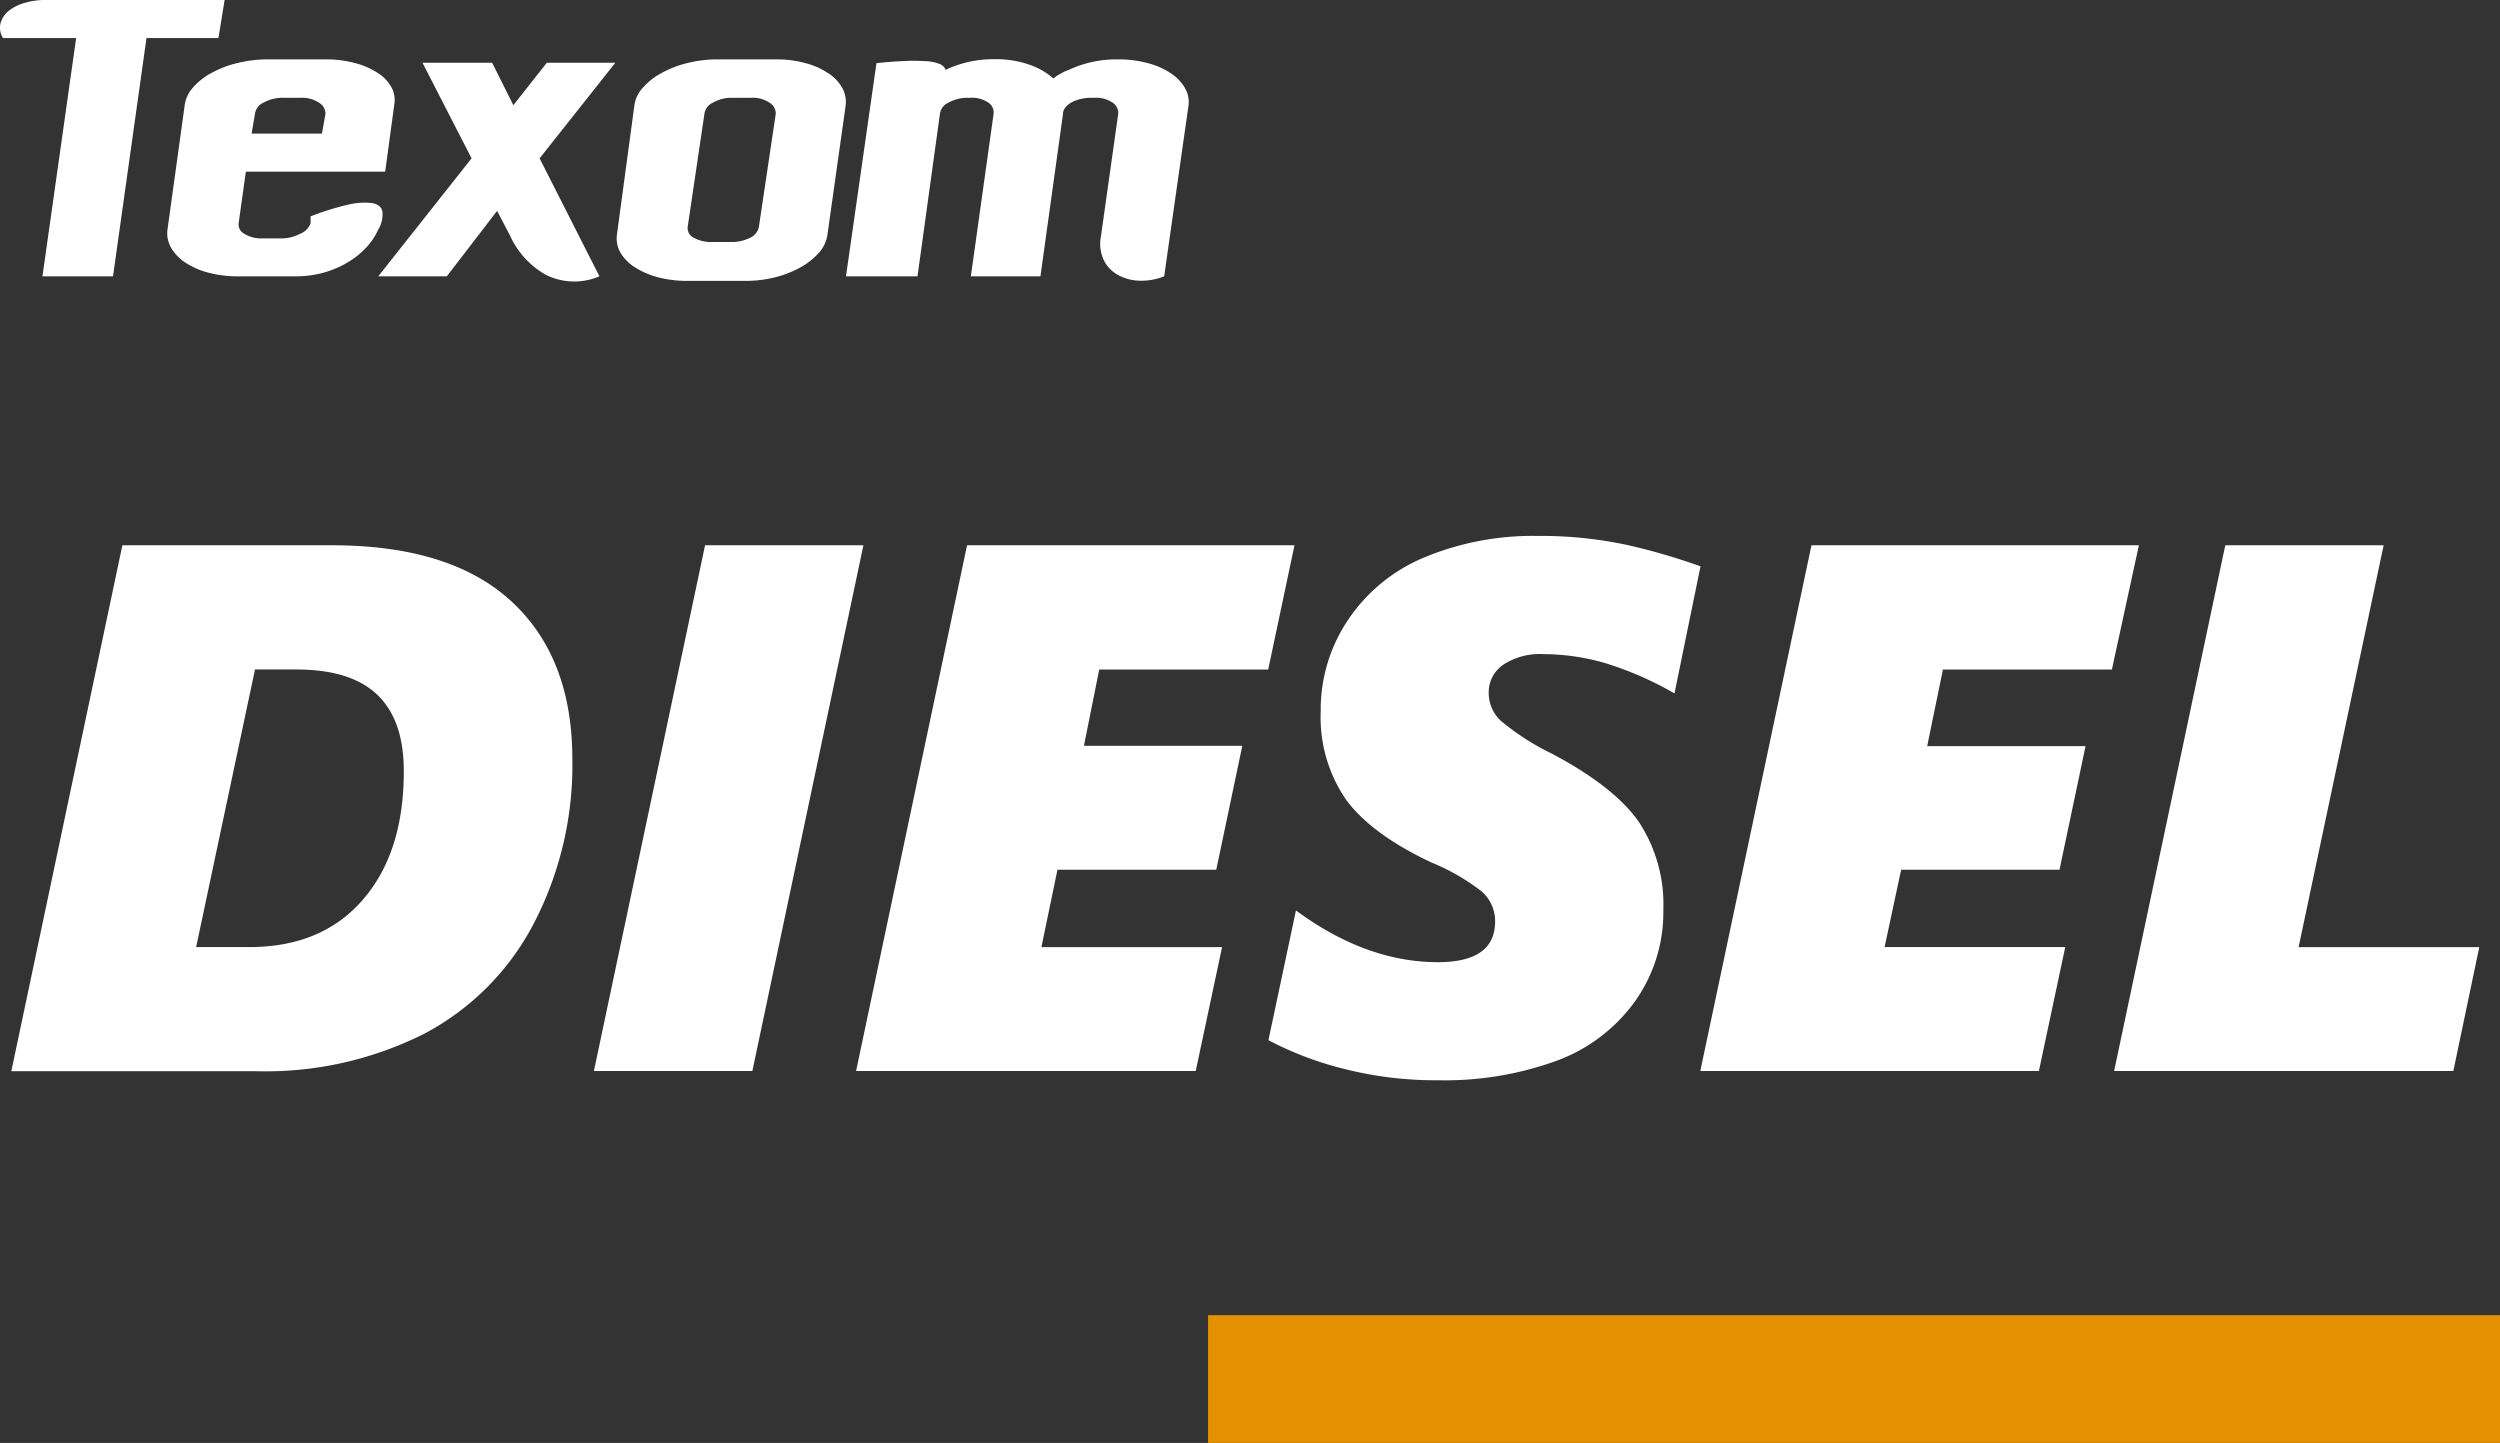
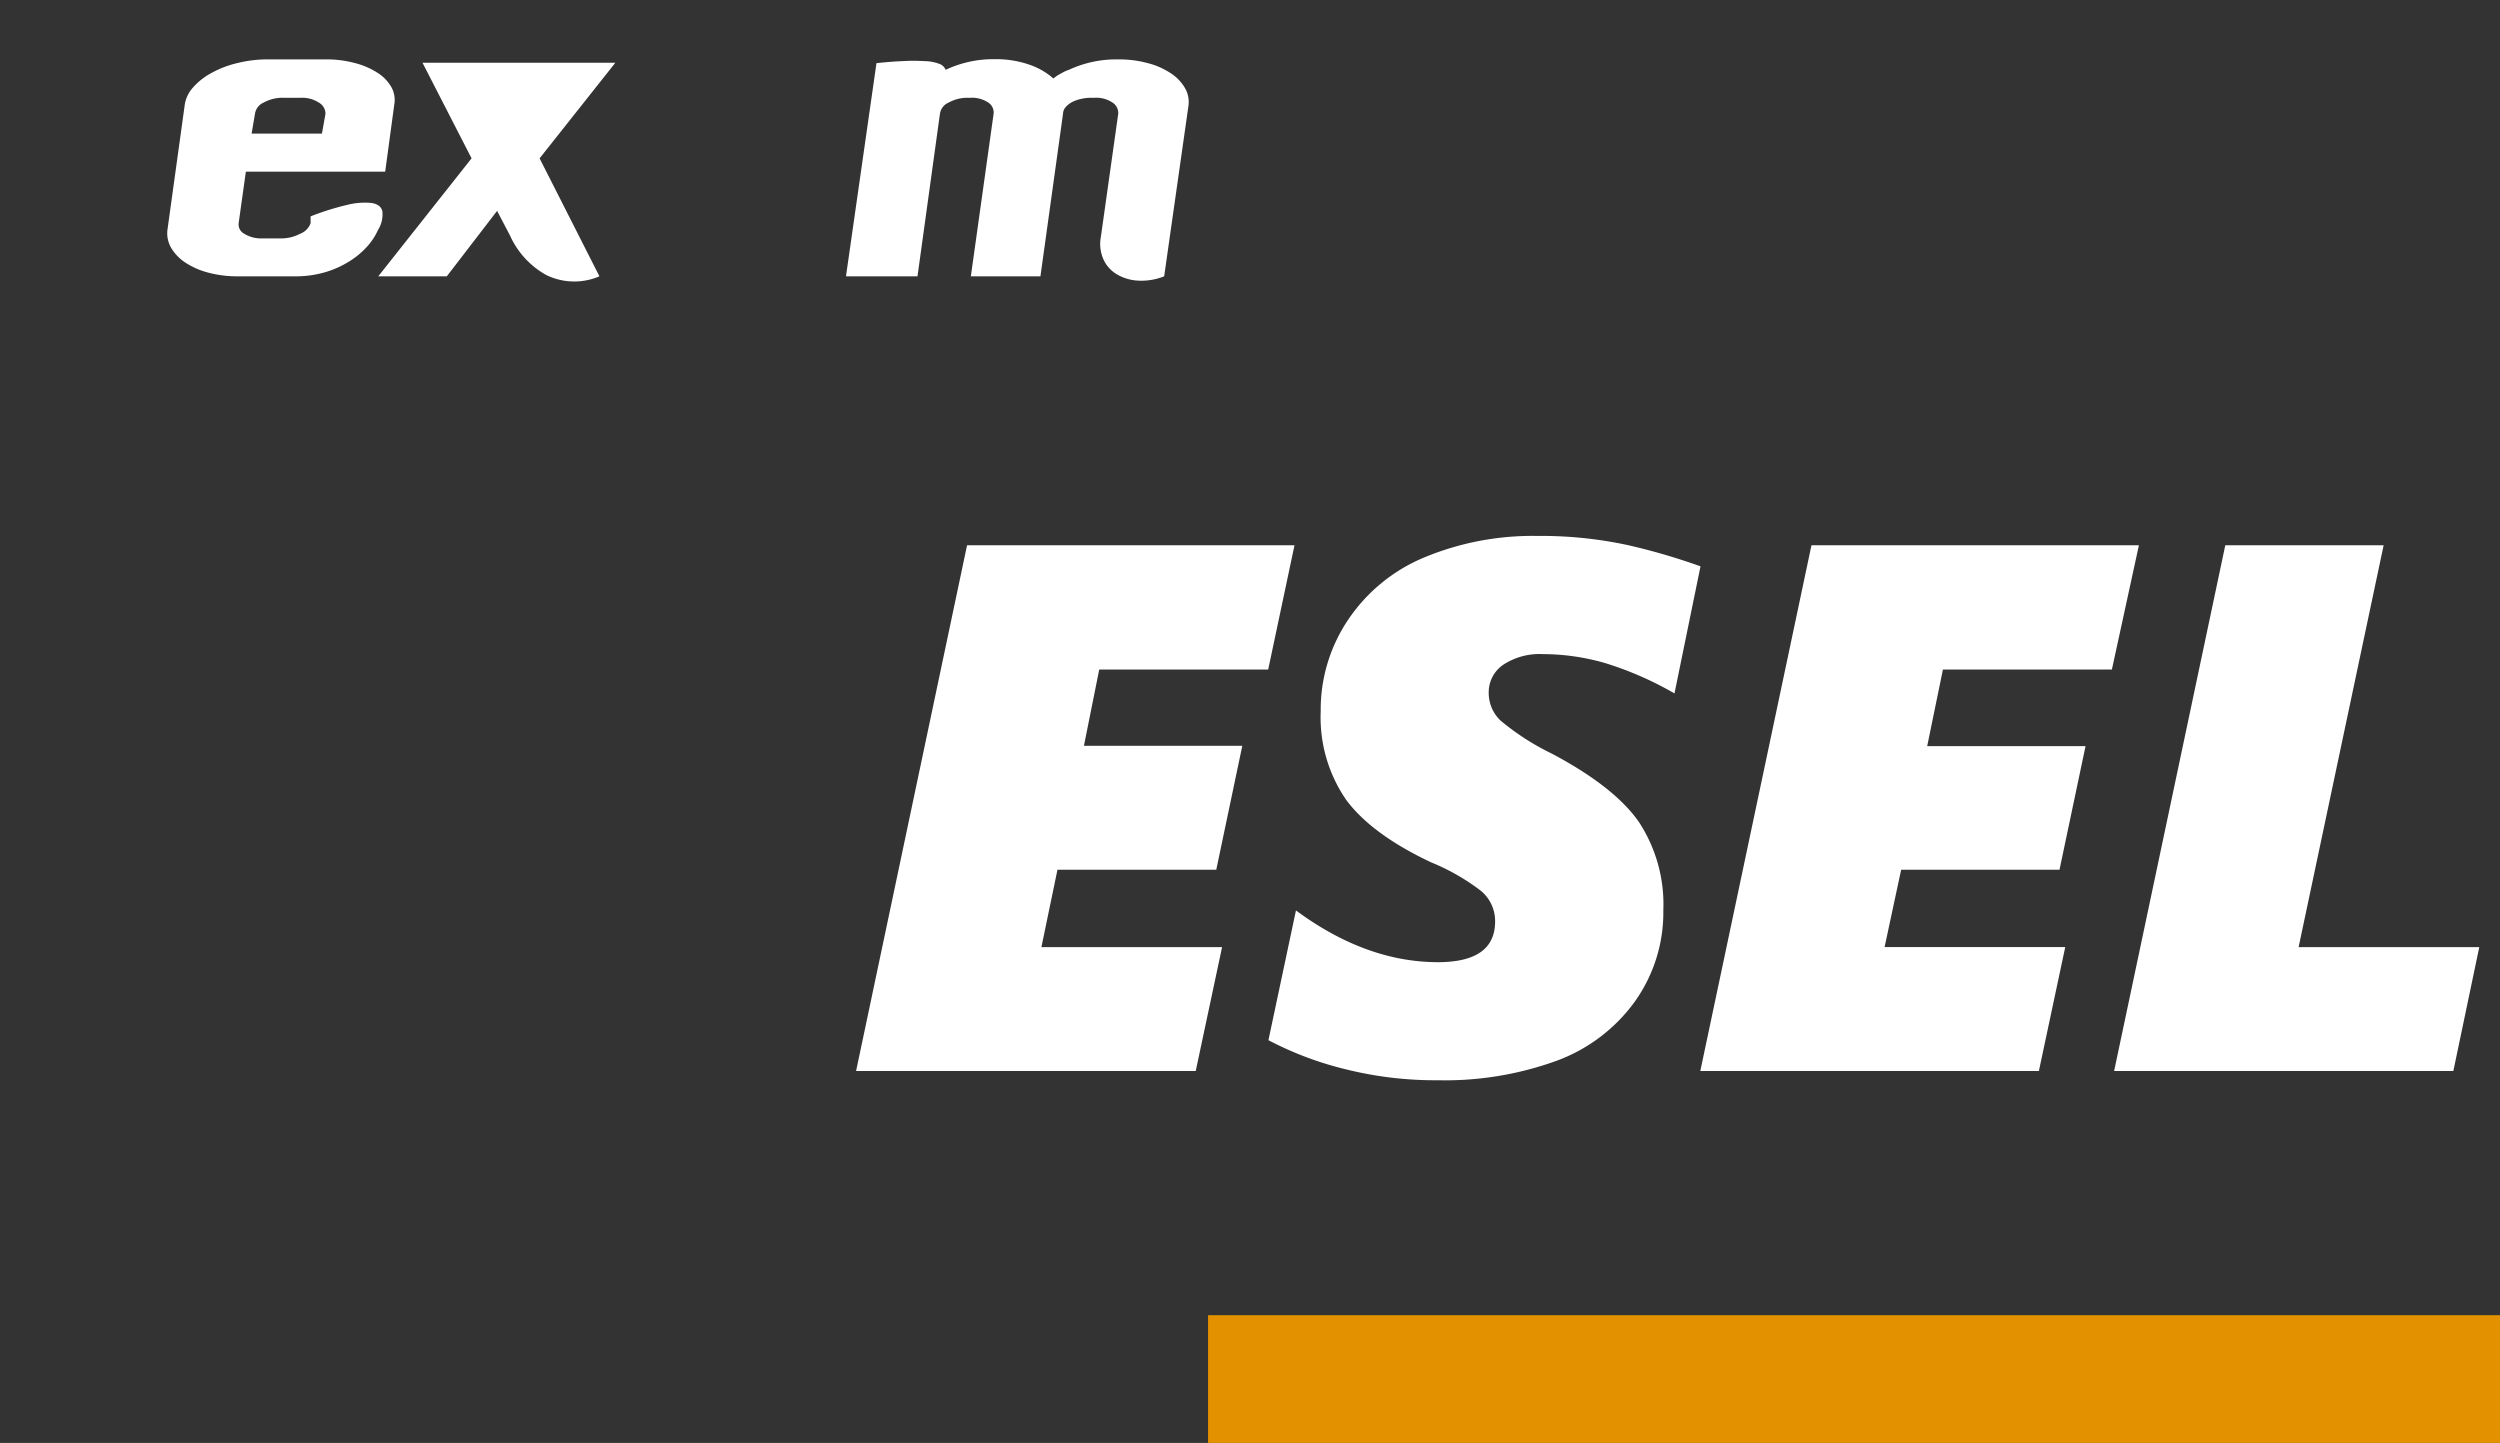
<svg xmlns="http://www.w3.org/2000/svg" id="diesel" viewBox="0 0 410 236.646">
  <rect x="0" y="0" width="410" height="236.646" fill="#333333" stroke="none" />
  <defs>
    <style>
      .cls-1 {
        fill: #fff;
      }

      .cls-2 {
        fill: #e49100;
      }
    </style>
  </defs>
  <g id="Layer_1" data-name="Layer 1" transform="translate(0 0)">
-     <path id="Path_49" data-name="Path 49" class="cls-1" d="M93.076,86.307a56.225,56.225,0,0,1-6.414,27.206,42.7,42.7,0,0,1-17.969,17.952,57.881,57.881,0,0,1-27.4,6.1H1.07L19.283,51.31H53.635q19.485,0,29.454,9.2T93.076,86.307ZM65.434,88.294q0-8.366-4.392-12.514t-13.42-4.1H41.034l-9.655,45.524h8.714q11.921,0,18.649-7.791T65.434,88.294Z" transform="translate(0.786 38.116)" />
-     <path id="Path_50" data-name="Path 50" class="cls-1" d="M81.876,137.529H55.89L74.12,51.31h25.969Z" transform="translate(41.51 38.116)" />
    <path id="Path_51" data-name="Path 51" class="cls-1" d="M148.148,71.684H120.437L117.927,84.2H143.9l-4.27,20.322H113.587l-2.632,12.688h29.629l-4.322,20.322H80.56l18.2-86.219h53.7Z" transform="translate(59.837 38.116)" />
    <path id="Path_52" data-name="Path 52" class="cls-1" d="M185.955,76.262a55.093,55.093,0,0,0-11.451-5,36.985,36.985,0,0,0-10.161-1.447,10.788,10.788,0,0,0-6.466,1.743,5.455,5.455,0,0,0-2.388,4.584,6.239,6.239,0,0,0,1.935,4.566,40.59,40.59,0,0,0,8.366,5.4q10.213,5.4,14.274,11.154a24.61,24.61,0,0,1,4.061,14.588,25.15,25.15,0,0,1-4.653,14.919,27.52,27.52,0,0,1-12.862,9.743,53.682,53.682,0,0,1-19.468,3.189,60.652,60.652,0,0,1-15.3-1.847,54.951,54.951,0,0,1-12.479-4.723l4.514-21.28q11.468,8.47,23.267,8.488,9.394,0,9.394-6.675a6.414,6.414,0,0,0-2.318-5.019,35.257,35.257,0,0,0-8.157-4.671q-9.725-4.575-13.943-10.248a23.842,23.842,0,0,1-4.183-14.518A26.4,26.4,0,0,1,132.5,64.079a27.973,27.973,0,0,1,12.514-10.161A46.325,46.325,0,0,1,163.4,50.433a67.5,67.5,0,0,1,14.884,1.5,103.95,103.95,0,0,1,11.939,3.486Z" transform="translate(88.66 37.46)" />
    <path id="Path_53" data-name="Path 53" class="cls-1" d="M227.5,71.684H199.79L197.21,84.25h25.969l-4.27,20.269H192.94l-2.719,12.688H219.85l-4.322,20.322H160L178.23,51.31h53.7Z" transform="translate(118.85 38.116)" />
    <path id="Path_54" data-name="Path 54" class="cls-1" d="M254.572,137.529H198.94L217.17,51.31h25.969l-13.943,65.9h29.629Z" transform="translate(147.777 38.116)" />
-     <path id="Path_55" data-name="Path 55" class="cls-1" d="M36.84,0,35.83,6.24H24.03L18.54,45.315H6.968L12.493,6.24H.5A3.12,3.12,0,0,1,.1,3.782,4.026,4.026,0,0,1,1.478,1.743,7.407,7.407,0,0,1,4.075.471,11.311,11.311,0,0,1,7.369,0Z" transform="translate(-0.005 0)" />
    <path id="Path_56" data-name="Path 56" class="cls-1" d="M18.6,13.137a5.385,5.385,0,0,1,1.359-2.928A10.806,10.806,0,0,1,23.025,7.8a16.487,16.487,0,0,1,4.27-1.621,20.618,20.618,0,0,1,5.019-.593h9.377a17.969,17.969,0,0,1,4.793.593A12.549,12.549,0,0,1,50.2,7.769,6.762,6.762,0,0,1,52.479,10.1a4.287,4.287,0,0,1,.505,2.841L51.486,24H28.637l-1.185,8.453a1.743,1.743,0,0,0,.941,1.743,5.229,5.229,0,0,0,2.945.749h3a6.588,6.588,0,0,0,3.172-.749,2.928,2.928,0,0,0,1.743-1.743V31.333a42.945,42.945,0,0,1,6-1.882,11.555,11.555,0,0,1,4.026-.314c.976.174,1.569.61,1.743,1.342a4.775,4.775,0,0,1-.715,3.085,10.318,10.318,0,0,1-1.847,2.789,13.368,13.368,0,0,1-2.963,2.423,15.685,15.685,0,0,1-3.956,1.743,17.062,17.062,0,0,1-4.845.645H27.33a18.179,18.179,0,0,1-4.81-.593,12.479,12.479,0,0,1-3.747-1.621,7.46,7.46,0,0,1-2.37-2.423,4.741,4.741,0,0,1-.627-2.98Zm10.98,4.619H41.116l.575-3.242a2.091,2.091,0,0,0-1.1-1.847,4.95,4.95,0,0,0-2.841-.784h-3a6.361,6.361,0,0,0-3.189.784,2.37,2.37,0,0,0-1.429,1.847Z" transform="translate(11.685 4.152)" />
-     <path id="Path_57" data-name="Path 57" class="cls-1" d="M71.869,40.932a10.457,10.457,0,0,1-8.714-.209,13.943,13.943,0,0,1-5.943-6.466L55.085,30.2,46.841,40.932H35.6L50.9,21.586,42.85,5.9H54.266l3.486,6.971L63.242,5.9H74.483L62.057,21.586Z" transform="translate(26.437 4.383)" />
-     <path id="Path_58" data-name="Path 58" class="cls-1" d="M84.224,5.59a17.429,17.429,0,0,1,4.706.593A12.2,12.2,0,0,1,92.642,7.8a6.971,6.971,0,0,1,2.353,2.405,4.758,4.758,0,0,1,.593,2.928l-3,21.28a5.647,5.647,0,0,1-1.377,2.876A11.556,11.556,0,0,1,88.18,39.7a17.725,17.725,0,0,1-4.148,1.621,19.764,19.764,0,0,1-4.81.593h-9.6a18.944,18.944,0,0,1-4.81-.593A13.559,13.559,0,0,1,61.044,39.7a7.3,7.3,0,0,1-2.388-2.405,4.689,4.689,0,0,1-.593-2.876l2.876-21.28a5.229,5.229,0,0,1,1.412-2.928A10.893,10.893,0,0,1,65.436,7.8a16.976,16.976,0,0,1,4.235-1.621,20.374,20.374,0,0,1,5-.593Zm-.1,8.923a2.091,2.091,0,0,0-1.063-1.847,4.915,4.915,0,0,0-2.876-.784H76.921a6.082,6.082,0,0,0-3.067.784,2.37,2.37,0,0,0-1.429,1.847l-2.754,18.6a1.743,1.743,0,0,0,1.046,1.743,5.734,5.734,0,0,0,2.963.68h3.05a6.658,6.658,0,0,0,3.155-.68,2.527,2.527,0,0,0,1.464-1.743Z" transform="translate(43.101 4.152)" />
+     <path id="Path_57" data-name="Path 57" class="cls-1" d="M71.869,40.932a10.457,10.457,0,0,1-8.714-.209,13.943,13.943,0,0,1-5.943-6.466L55.085,30.2,46.841,40.932H35.6L50.9,21.586,42.85,5.9H54.266L63.242,5.9H74.483L62.057,21.586Z" transform="translate(26.437 4.383)" />
    <path id="Path_59" data-name="Path 59" class="cls-1" d="M124.3,5.606a17.742,17.742,0,0,1,4.741.593,12.3,12.3,0,0,1,3.747,1.621,7.25,7.25,0,0,1,2.37,2.405,4.549,4.549,0,0,1,.627,2.928l-3.991,28.025a10.091,10.091,0,0,1-4.131.715,7.668,7.668,0,0,1-3.486-.959,5.455,5.455,0,0,1-2.3-2.44,6.2,6.2,0,0,1-.471-3.747l2.858-20.269a2.057,2.057,0,0,0-1.028-1.847,4.758,4.758,0,0,0-2.858-.732h-.61a7.39,7.39,0,0,0-1.638.192,6.049,6.049,0,0,0-1.464.523,3.764,3.764,0,0,0-1.063.854,1.743,1.743,0,0,0-.4,1.063L111.5,41.178H100.089l3.73-26.648a1.952,1.952,0,0,0-.871-1.847,4.775,4.775,0,0,0-2.876-.784h-.436a6.361,6.361,0,0,0-3.189.784,2.37,2.37,0,0,0-1.429,1.847L91.339,41.178H79.61l5-34.962c1.534-.157,2.98-.279,4.322-.331a29.786,29.786,0,0,1,3.486,0,7.163,7.163,0,0,1,2.457.436,1.743,1.743,0,0,1,1.081.993,18.3,18.3,0,0,1,8.052-1.743,16.54,16.54,0,0,1,5.595.871,11.52,11.52,0,0,1,4.026,2.3,5.769,5.769,0,0,1,.871-.627l.8-.436a5.227,5.227,0,0,1,.871-.366A18.439,18.439,0,0,1,124.3,5.606Z" transform="translate(59.131 4.137)" />
    <rect id="Rectangle_26" data-name="Rectangle 26" class="cls-2" width="211.88" height="20.949" transform="translate(198.12 215.697)" />
  </g>
</svg>